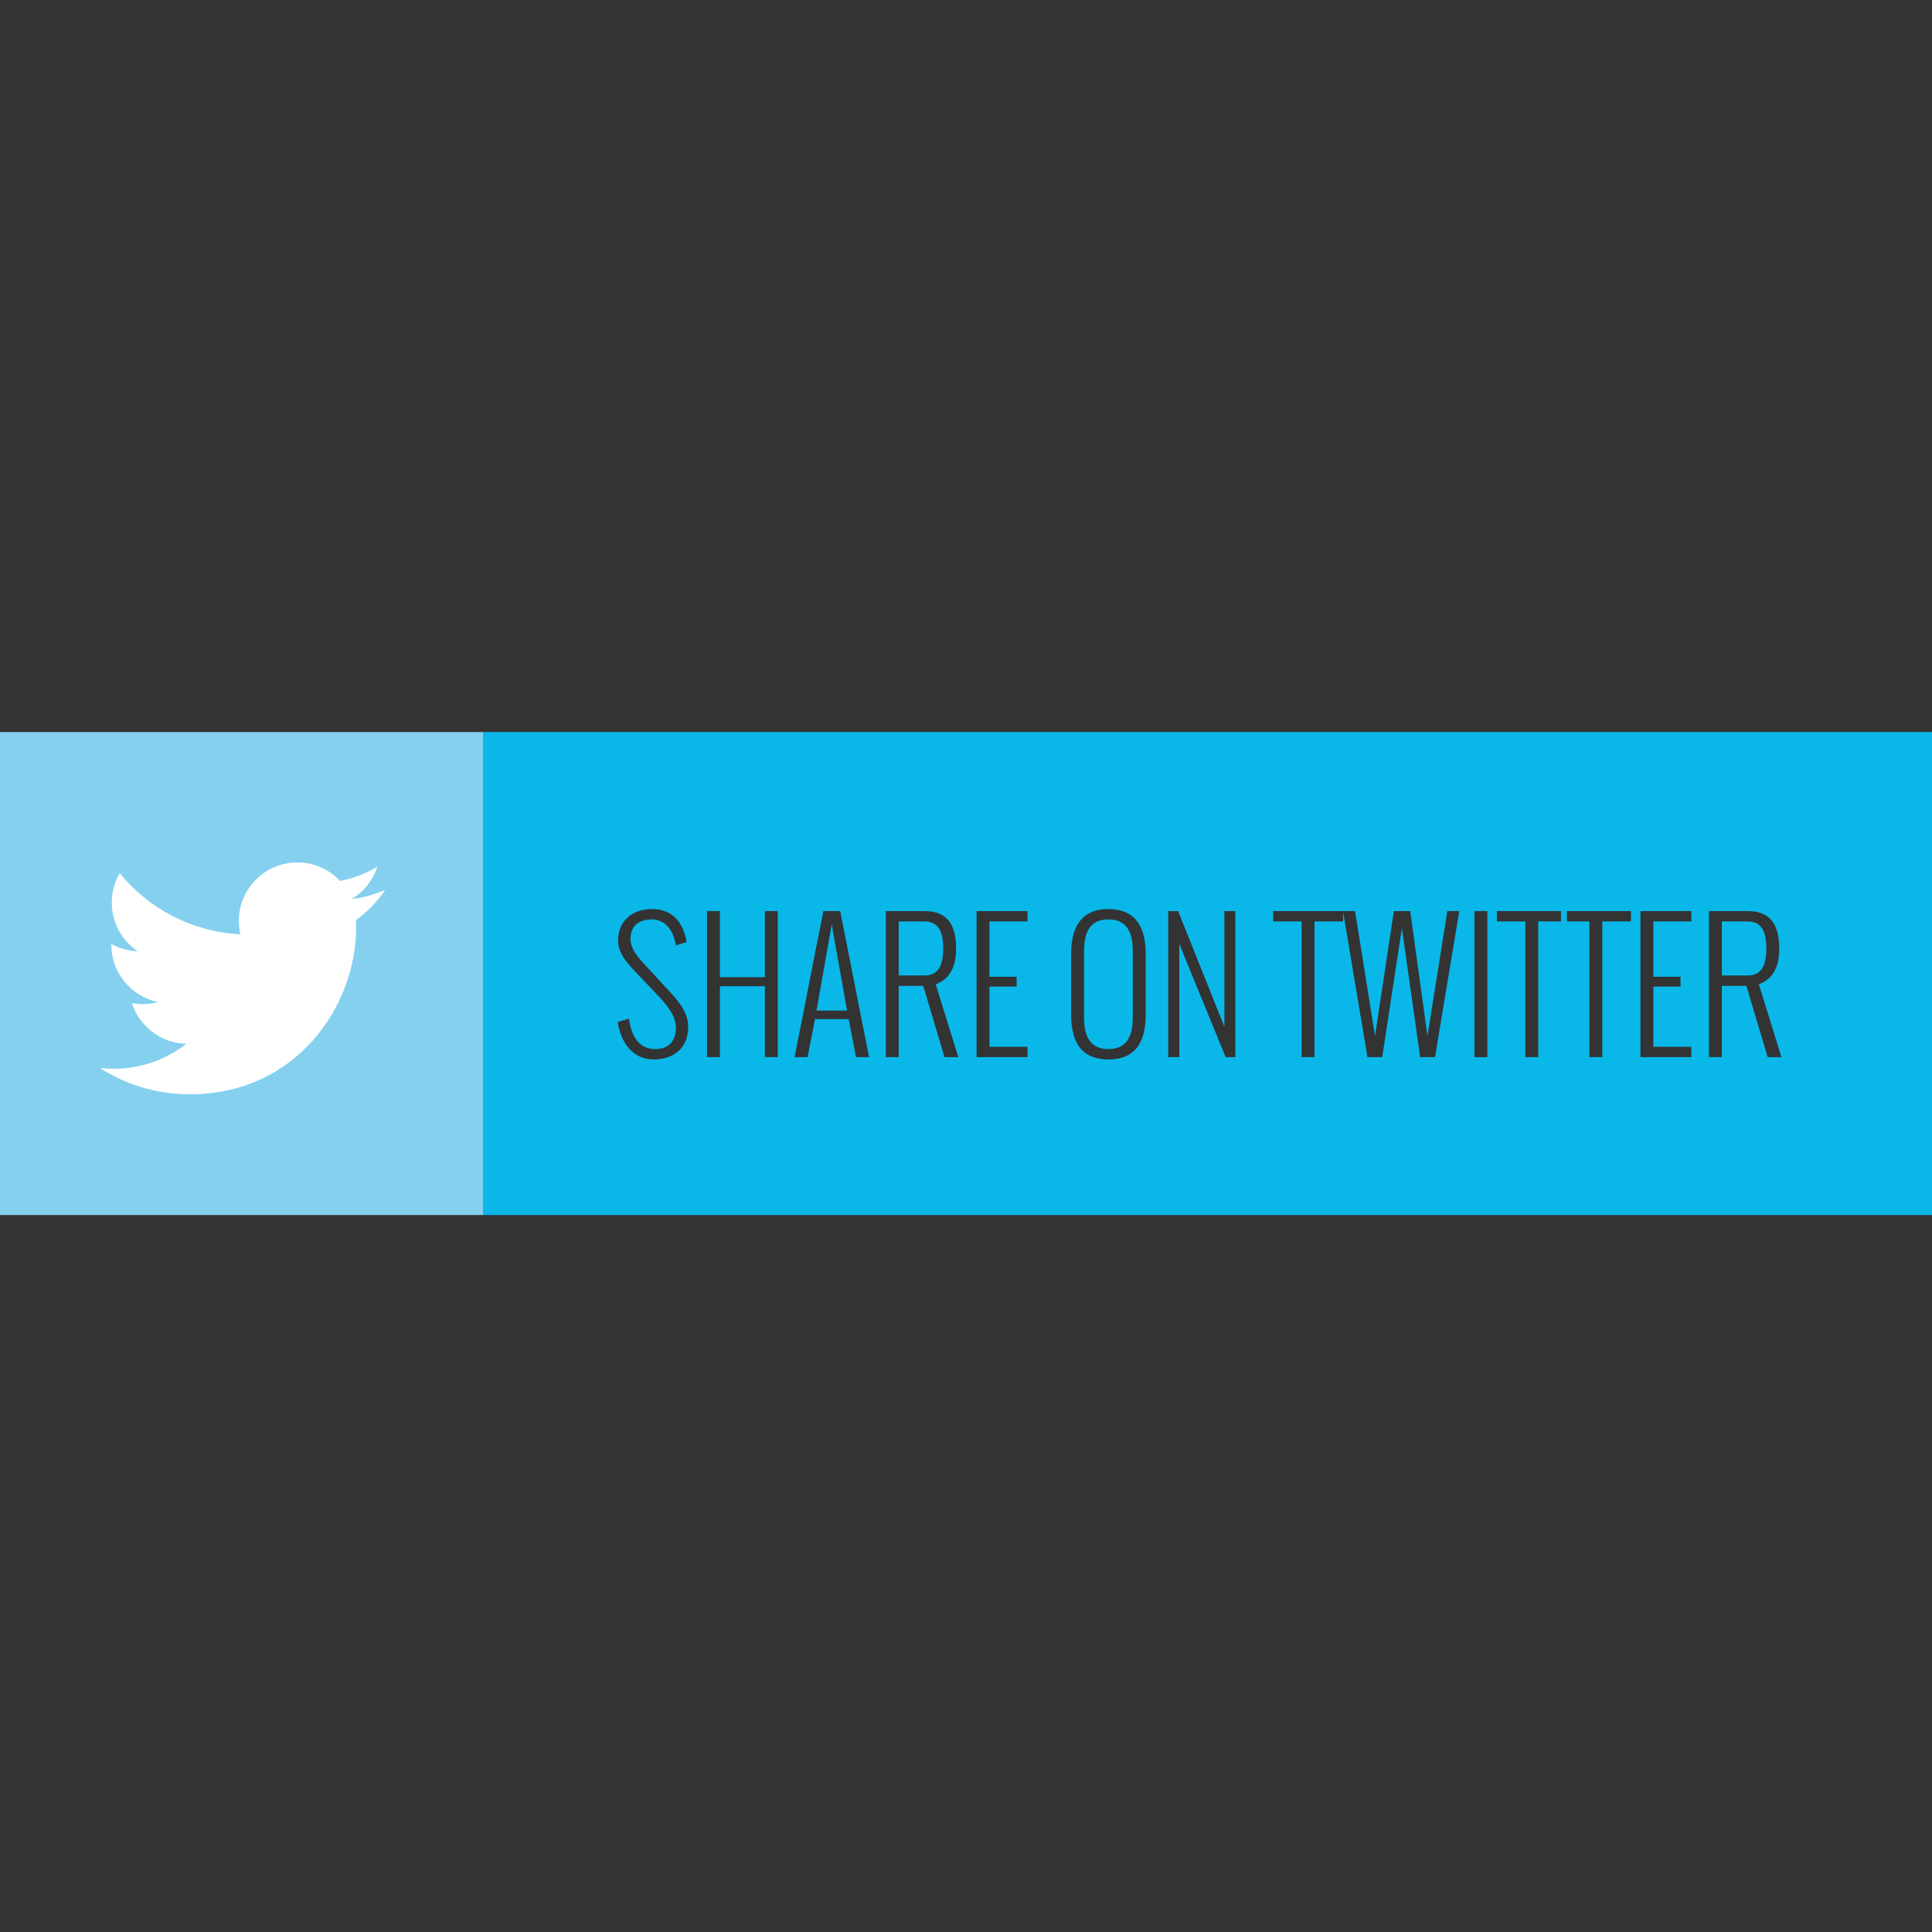
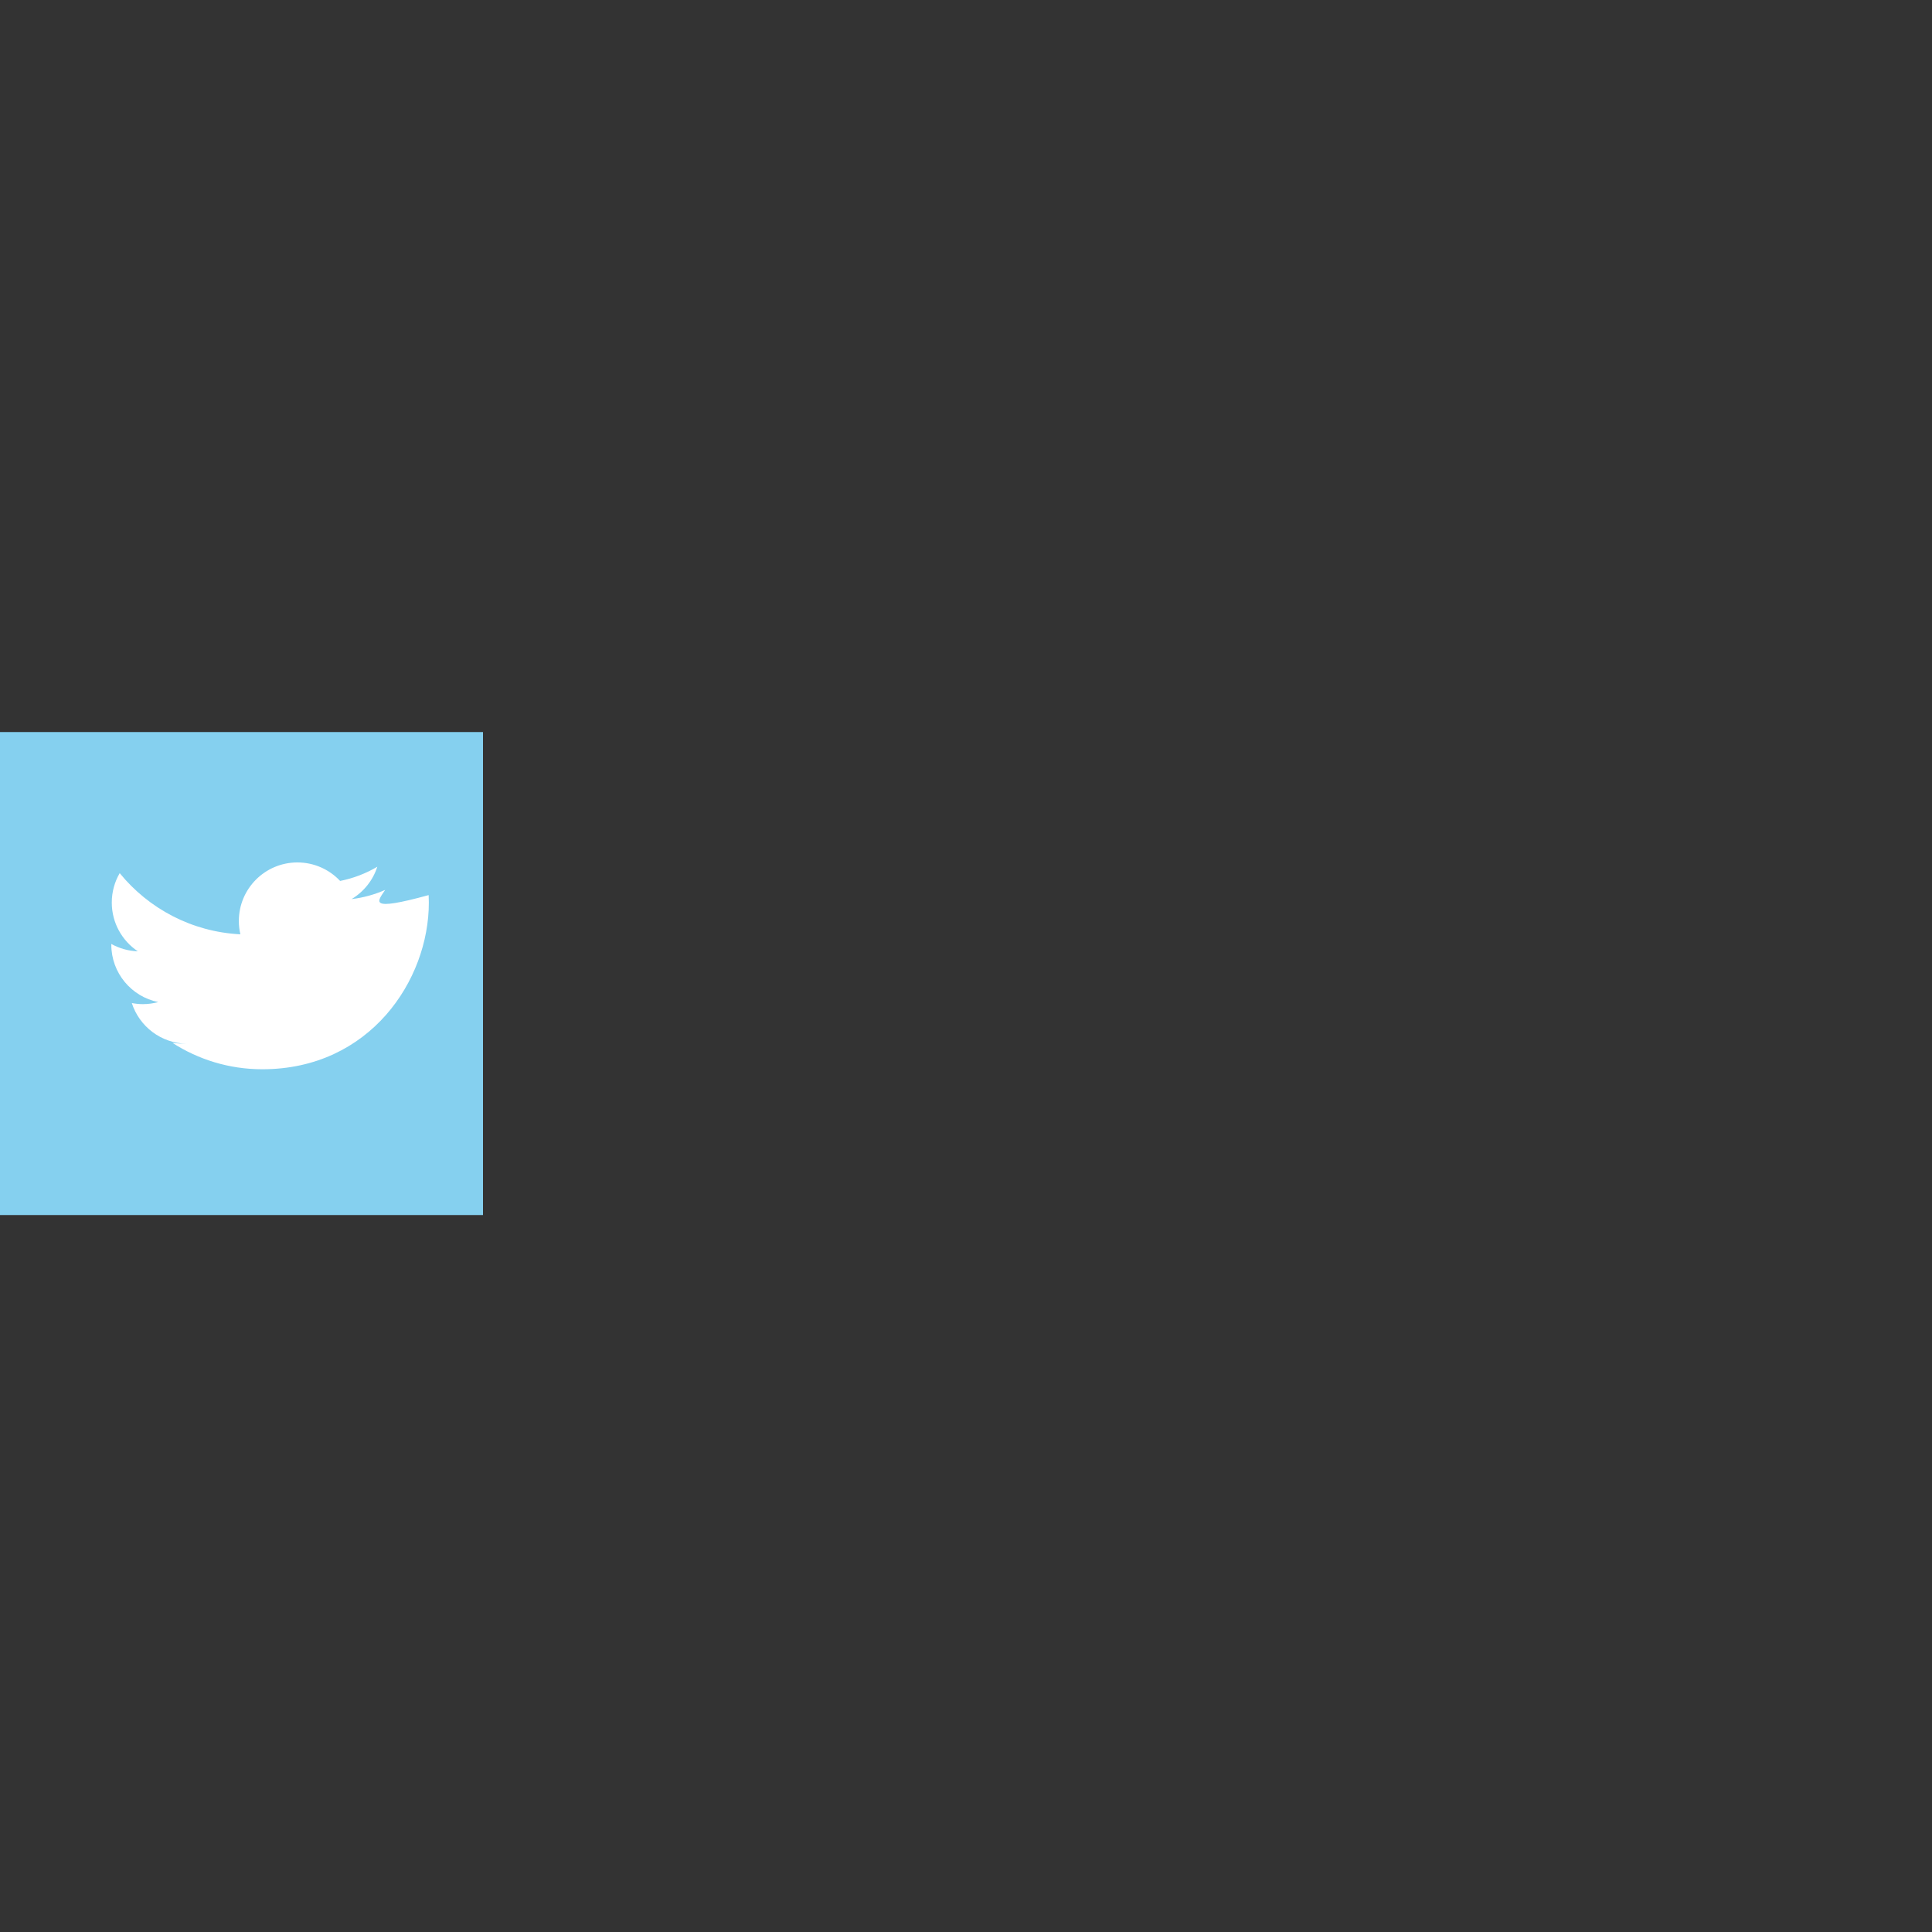
<svg xmlns="http://www.w3.org/2000/svg" enable-background="new 0 0 256 256" height="256px" id="Layer_1" version="1.1" viewBox="0 0 256 256" width="256px" xml:space="preserve">
  <rect x="0" y="0" width="256" height="256" fill="#333333" stroke="none" />
  <rect fill="#85D0EF" height="64" width="64" y="97" />
-   <path d="M64,97h192v64H64V97z M86.616,140.382c2.598,0,4.577-1.462,4.577-4.318c0-2.227-1.698-3.823-3.216-5.488  l-2.845-3.092c-0.934-1.012-1.586-1.991-1.586-3.082c0-1.743,1.158-2.575,2.8-2.575c1.844,0,2.89,1.484,3.171,3.295l0.022,0.158  l1.439-0.45l-0.034-0.18c-0.506-2.71-2.047-4.195-4.6-4.195c-2.575,0-4.453,1.608-4.453,4.172c0,1.451,0.911,2.665,2.046,3.869  l3.025,3.183c1.406,1.484,2.598,2.89,2.598,4.532c0,1.776-0.99,2.8-2.755,2.8c-2.294,0-3.216-2.002-3.452-4.037l-1.507,0.438  C82.253,138.076,83.782,140.382,86.616,140.382z M95.392,140.078v-9.401h5.96v9.401h1.709v-19.354h-1.709v8.76h-5.96v-8.76h-1.709  v19.354H95.392z M107.992,135.04h4.465l0.967,5.038h1.732l-3.824-19.354h-2.227c-1.811,8.986-2.013,10.38-3.823,19.354h1.72  L107.992,135.04z M110.207,122.501l2.036,11.403h-4.048L110.207,122.501z M119.084,140.078v-9.446h3.25l2.823,9.446h1.822  l-2.991-9.66c2.125-0.775,2.699-2.71,2.699-4.689c0-2.688-0.787-5.004-4.149-5.004h-5.162v19.354H119.084z M119.084,122.096h3.441  c2.001,0,2.452,1.653,2.452,3.576c0,1.811-0.405,3.587-2.452,3.587h-3.441V122.096z M136.148,140.078v-1.372h-5.038v-7.984h3.599  v-1.293h-3.599v-7.333h5.038v-1.372h-6.747v19.354H136.148z M146.871,140.382c3.846,0,4.937-2.665,4.937-5.915v-8.108  c0-3.272-1.181-5.904-4.937-5.904s-4.938,2.632-4.938,5.904v8.108C141.934,137.717,143.024,140.382,146.871,140.382z   M146.871,139.01c-2.52,0-3.228-1.867-3.228-4.161v-8.873c0-2.294,0.708-4.15,3.228-4.15c2.519,0,3.228,1.855,3.228,4.15v8.873  C150.099,137.143,149.39,139.01,146.871,139.01z M156.266,140.078v-15.002l6.14,15.002h1.282v-19.354h-1.45v15.328l-6.129-15.328  h-1.316v19.354H156.266z M174.175,140.078v-17.982h3.801v-1.372h-9.277v1.372h3.768v17.982H174.175z M183.152,140.078l2.609-17.094  l2.418,17.094h1.968l3.216-19.354h-1.585l-2.632,16.554l-2.283-16.554h-2.17l-2.497,16.554l-2.643-16.554h-1.597l3.239,19.354  H183.152z M197.081,140.078v-19.354h-1.709v19.354H197.081z M203.819,140.078v-17.982h3.801v-1.372h-9.277v1.372h3.768v17.982  H203.819z M212.313,140.078v-17.982h3.801v-1.372h-9.277v1.372h3.768v17.982H212.313z M224.114,140.078v-1.372h-5.038v-7.984h3.599  v-1.293h-3.599v-7.333h5.038v-1.372h-6.748v19.354H224.114z M228.155,140.078v-9.446h3.25l2.822,9.446h1.822l-2.992-9.66  c2.126-0.775,2.699-2.71,2.699-4.689c0-2.688-0.787-5.004-4.149-5.004h-5.162v19.354H228.155z M228.155,122.096h3.44  c2.002,0,2.452,1.653,2.452,3.576c0,1.811-0.405,3.587-2.452,3.587h-3.44V122.096z" fill="#09B8E9" />
-   <path d="M51.04,117.914c-1.392,0.616-2.884,1.037-4.455,1.221c1.603-0.959,2.83-2.48,3.411-4.288  c-1.502,0.889-3.162,1.532-4.929,1.882c-1.415-1.509-3.43-2.451-5.66-2.451c-4.286,0-7.759,3.476-7.759,7.756  c0,0.608,0.069,1.201,0.201,1.767c-6.446-0.323-12.161-3.412-15.987-8.105c-0.669,1.145-1.05,2.48-1.05,3.9  c0,2.69,1.372,5.068,3.45,6.457c-1.271-0.044-2.467-0.393-3.513-0.974v0.097c0,3.756,2.675,6.89,6.22,7.605  c-0.648,0.176-1.334,0.272-2.043,0.272c-0.501,0-0.986-0.052-1.461-0.144c0.988,3.083,3.852,5.325,7.246,5.391  c-2.655,2.079-6,3.316-9.634,3.316c-0.626,0-1.244-0.037-1.85-0.106c3.434,2.202,7.509,3.489,11.892,3.489  c14.269,0,22.07-11.82,22.07-22.071l-0.025-1.006C48.684,120.834,50,119.466,51.04,117.914z" fill="#FFFFFF" />
+   <path d="M51.04,117.914c-1.392,0.616-2.884,1.037-4.455,1.221c1.603-0.959,2.83-2.48,3.411-4.288  c-1.502,0.889-3.162,1.532-4.929,1.882c-1.415-1.509-3.43-2.451-5.66-2.451c-4.286,0-7.759,3.476-7.759,7.756  c0,0.608,0.069,1.201,0.201,1.767c-6.446-0.323-12.161-3.412-15.987-8.105c-0.669,1.145-1.05,2.48-1.05,3.9  c0,2.69,1.372,5.068,3.45,6.457c-1.271-0.044-2.467-0.393-3.513-0.974v0.097c0,3.756,2.675,6.89,6.22,7.605  c-0.648,0.176-1.334,0.272-2.043,0.272c-0.501,0-0.986-0.052-1.461-0.144c0.988,3.083,3.852,5.325,7.246,5.391  c-0.626,0-1.244-0.037-1.85-0.106c3.434,2.202,7.509,3.489,11.892,3.489  c14.269,0,22.07-11.82,22.07-22.071l-0.025-1.006C48.684,120.834,50,119.466,51.04,117.914z" fill="#FFFFFF" />
</svg>